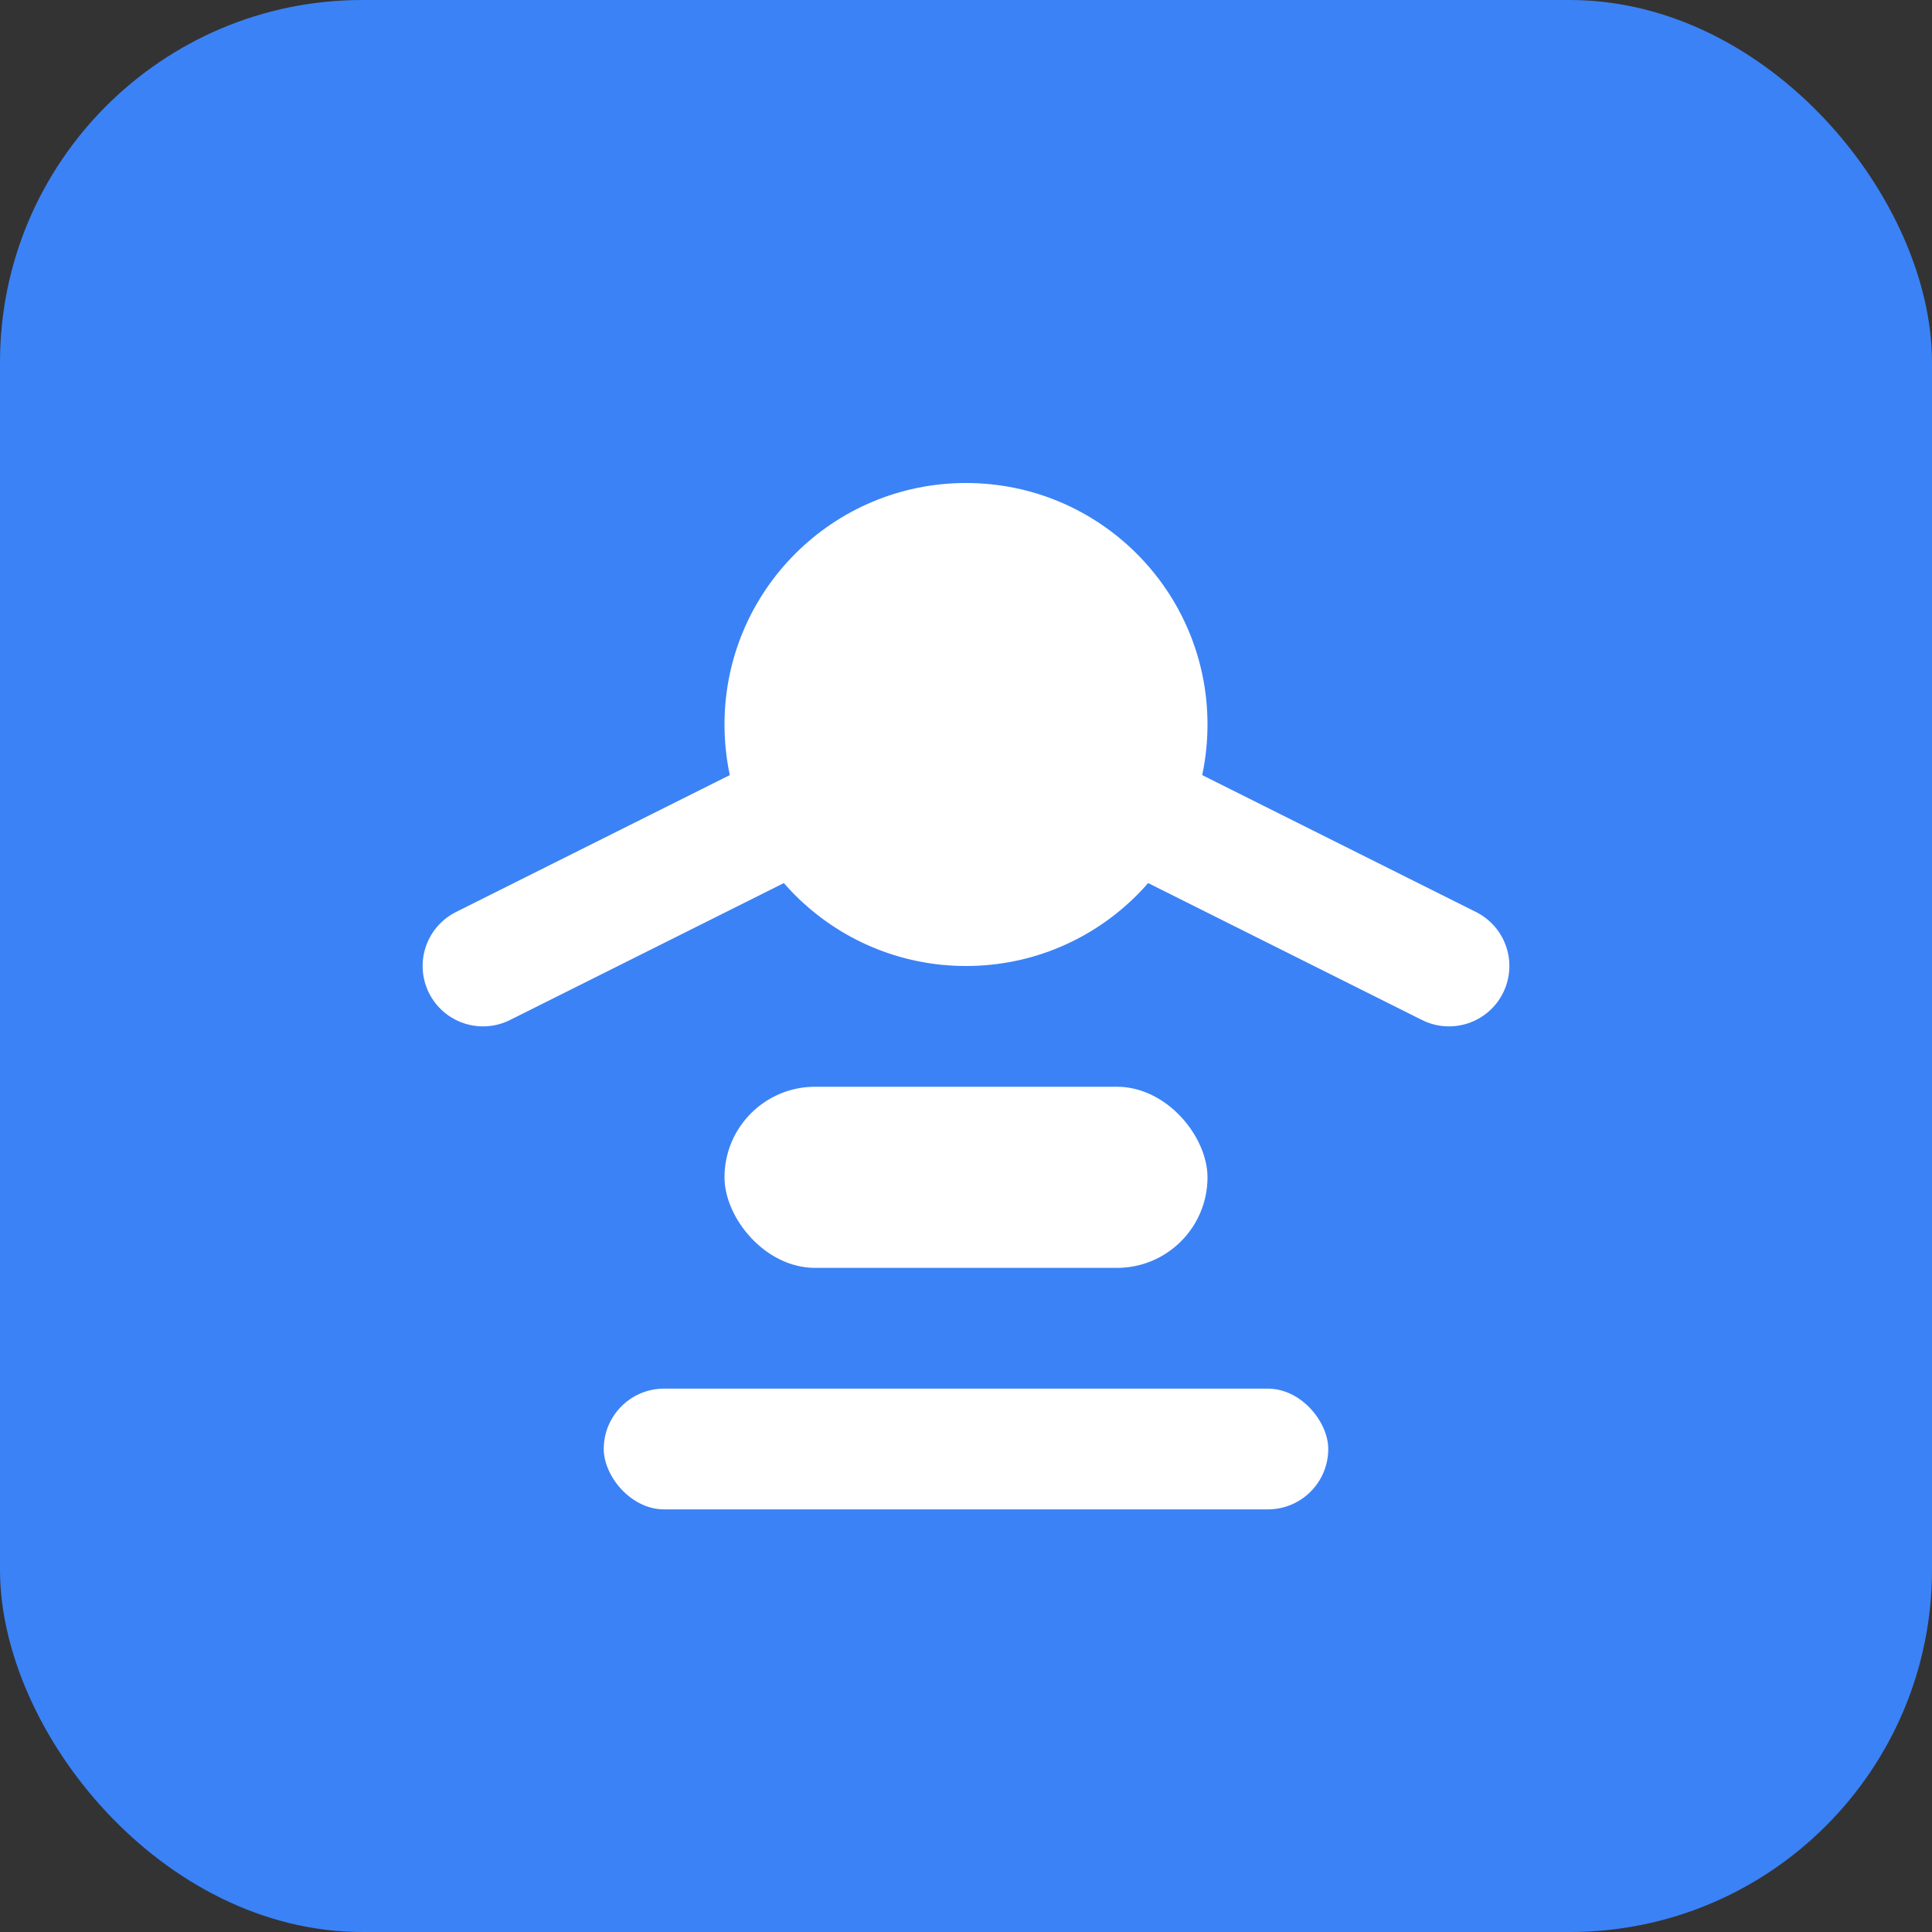
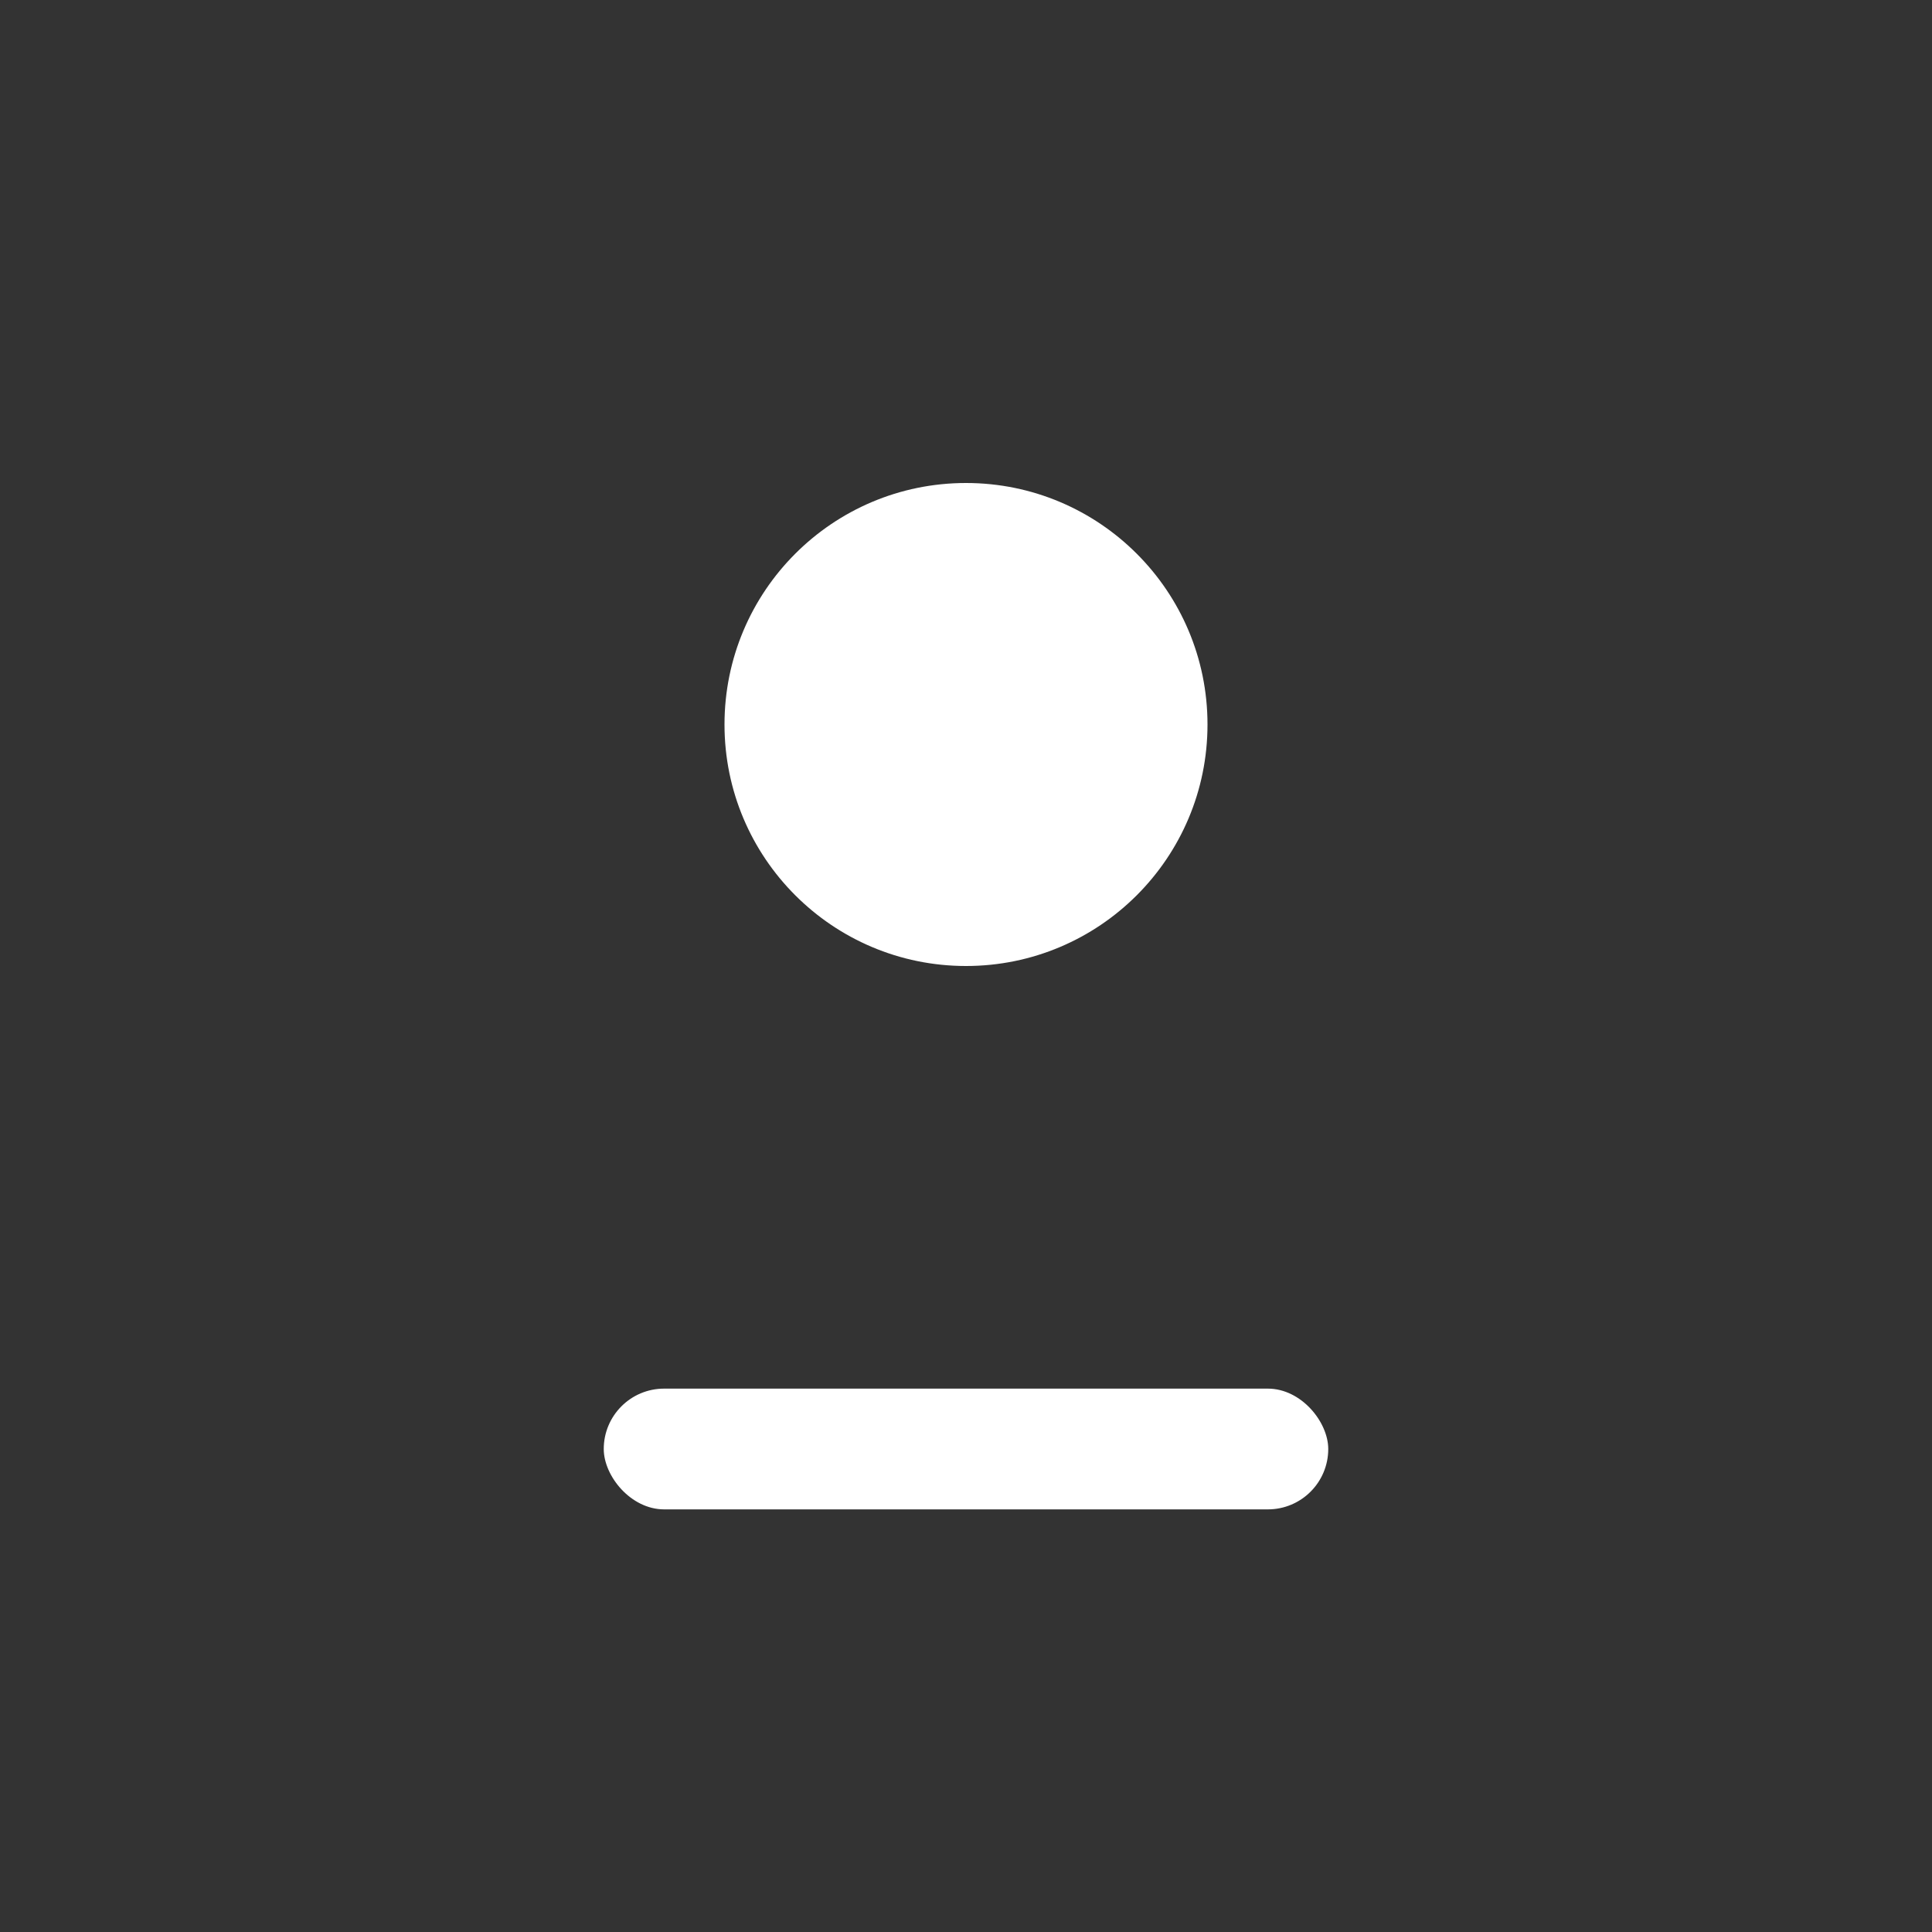
<svg xmlns="http://www.w3.org/2000/svg" width="32" height="32" viewBox="0 0 32 32" fill="none">
  <rect x="0" y="0" width="32" height="32" fill="#333333" stroke="none" />
-   <rect width="32" height="32" rx="6" fill="#3B82F6" />
  <circle cx="16" cy="12" r="4" fill="white" />
-   <rect x="12" y="18" width="8" height="3" rx="1.5" fill="white" />
  <rect x="10" y="23" width="12" height="2" rx="1" fill="white" />
-   <path d="M8 16L16 12L24 16" stroke="white" stroke-width="2" stroke-linecap="round" stroke-linejoin="round" />
</svg>